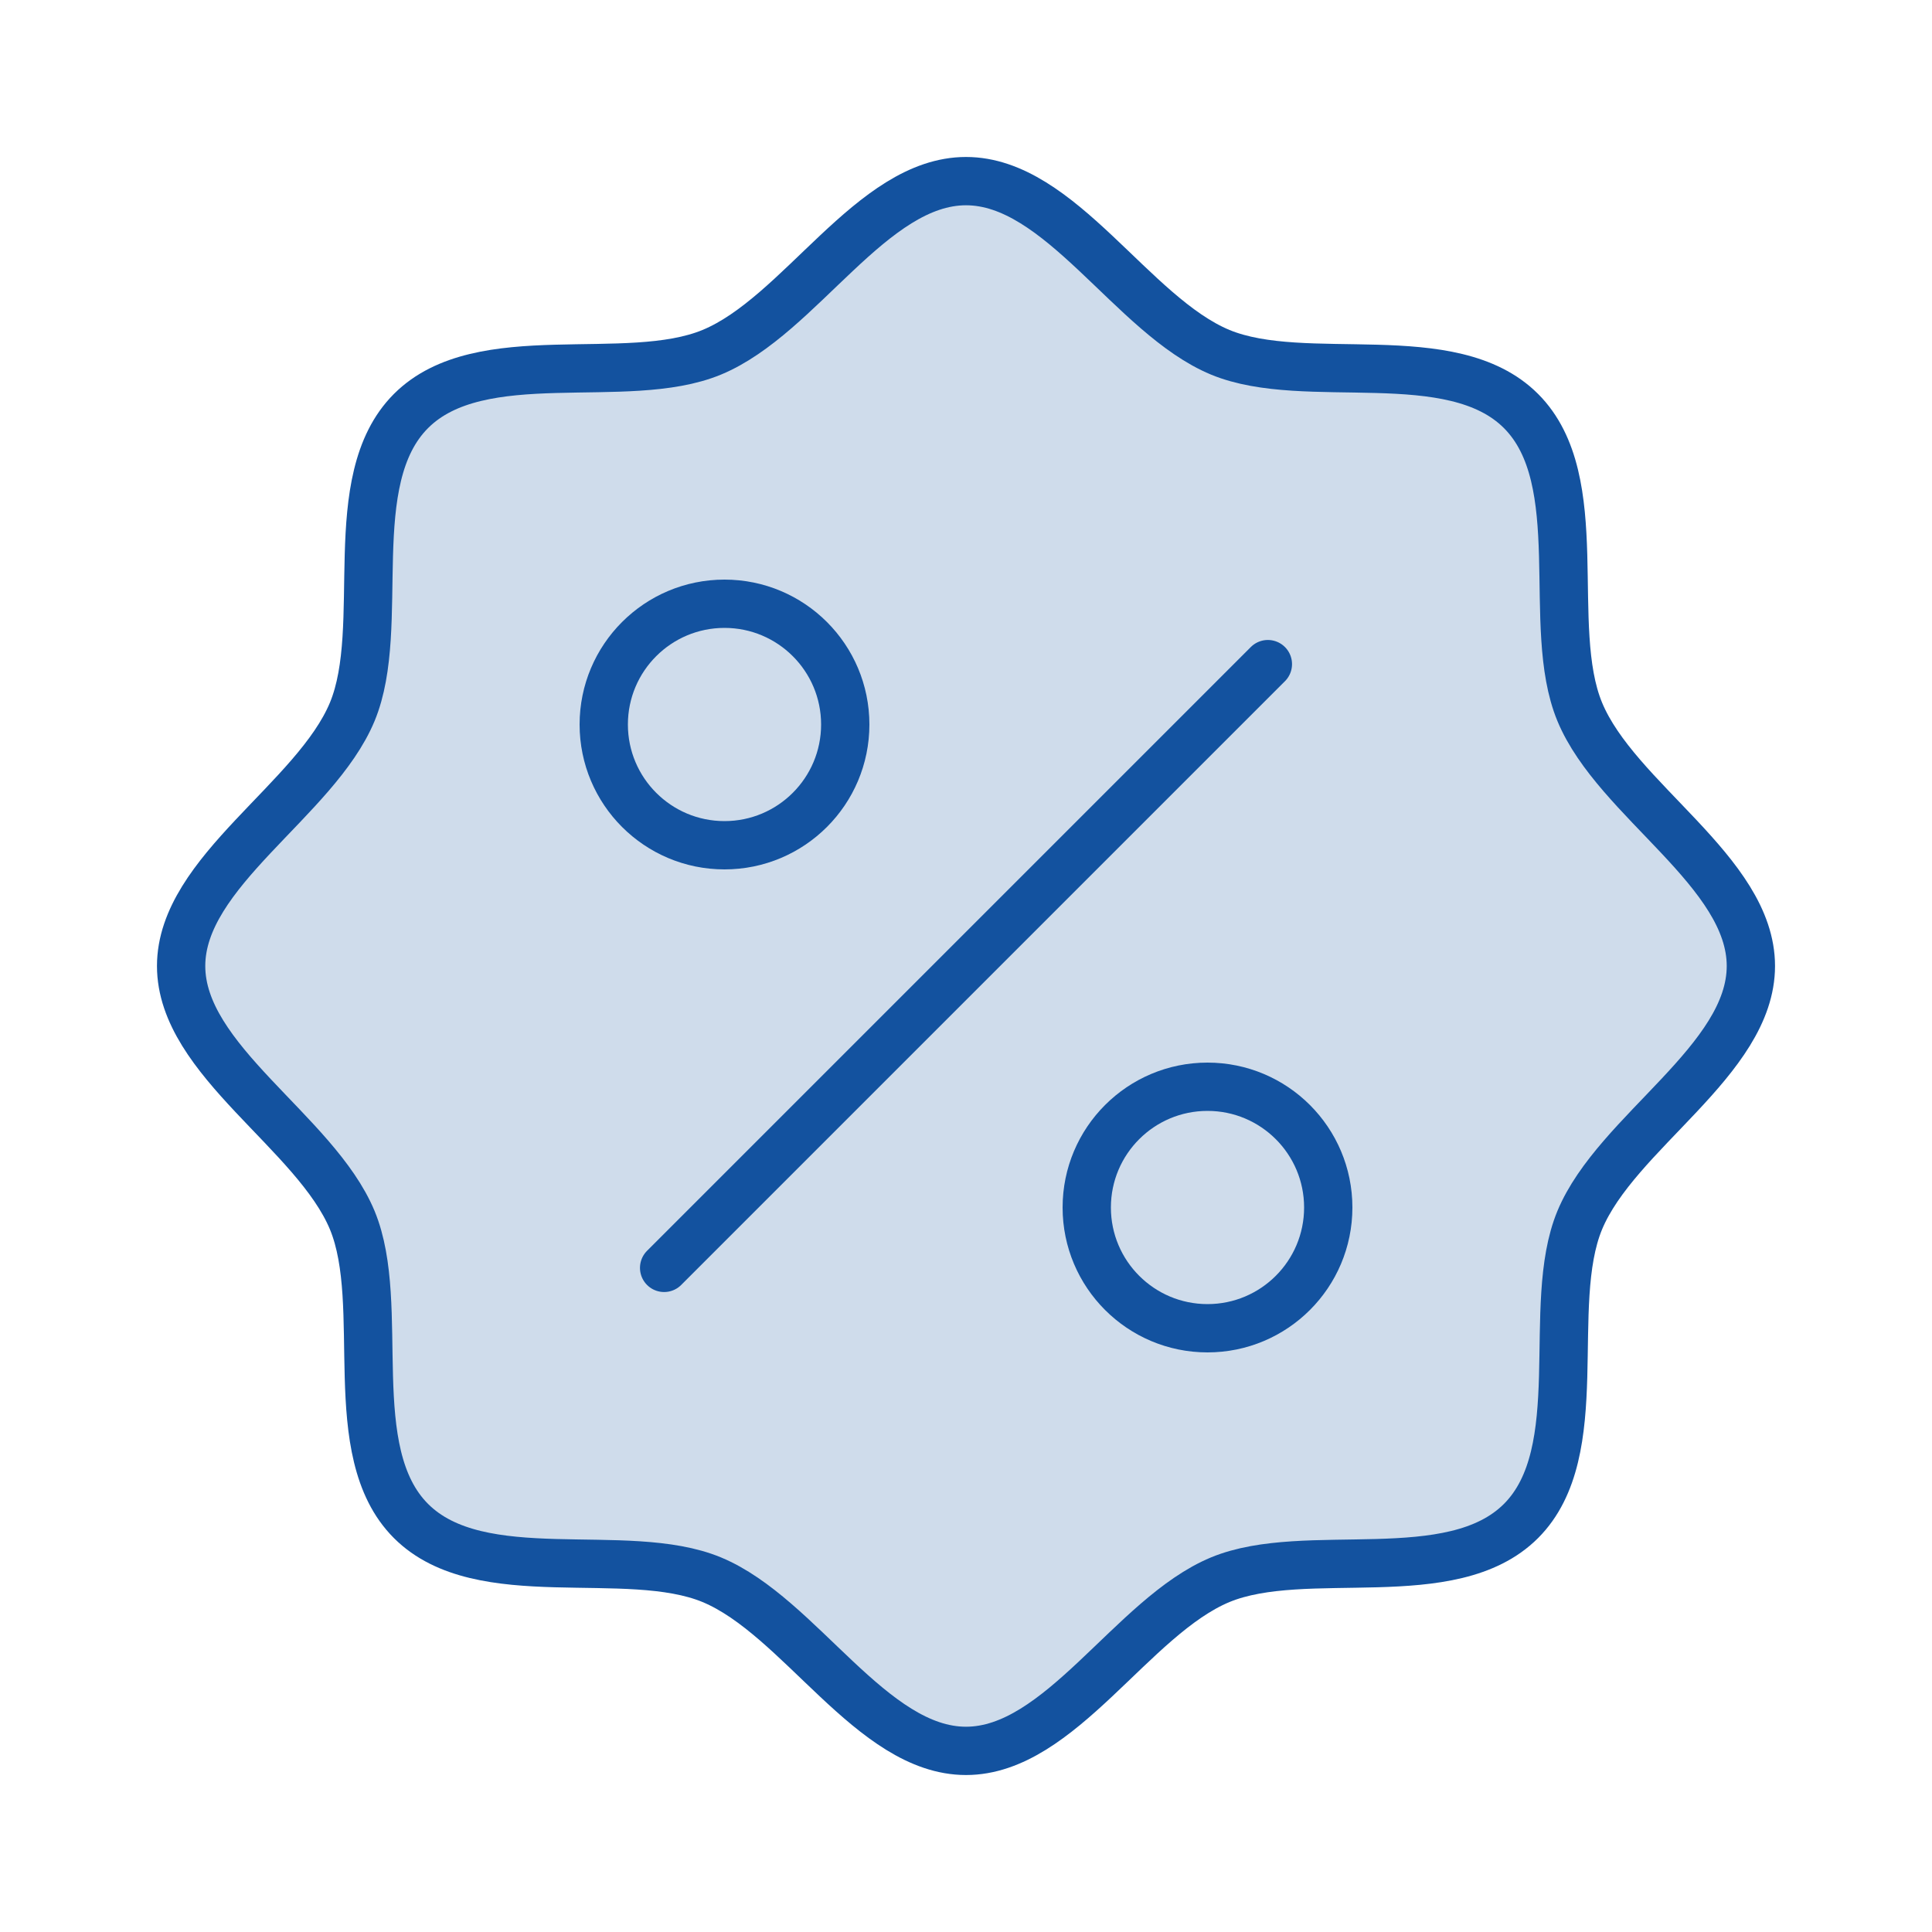
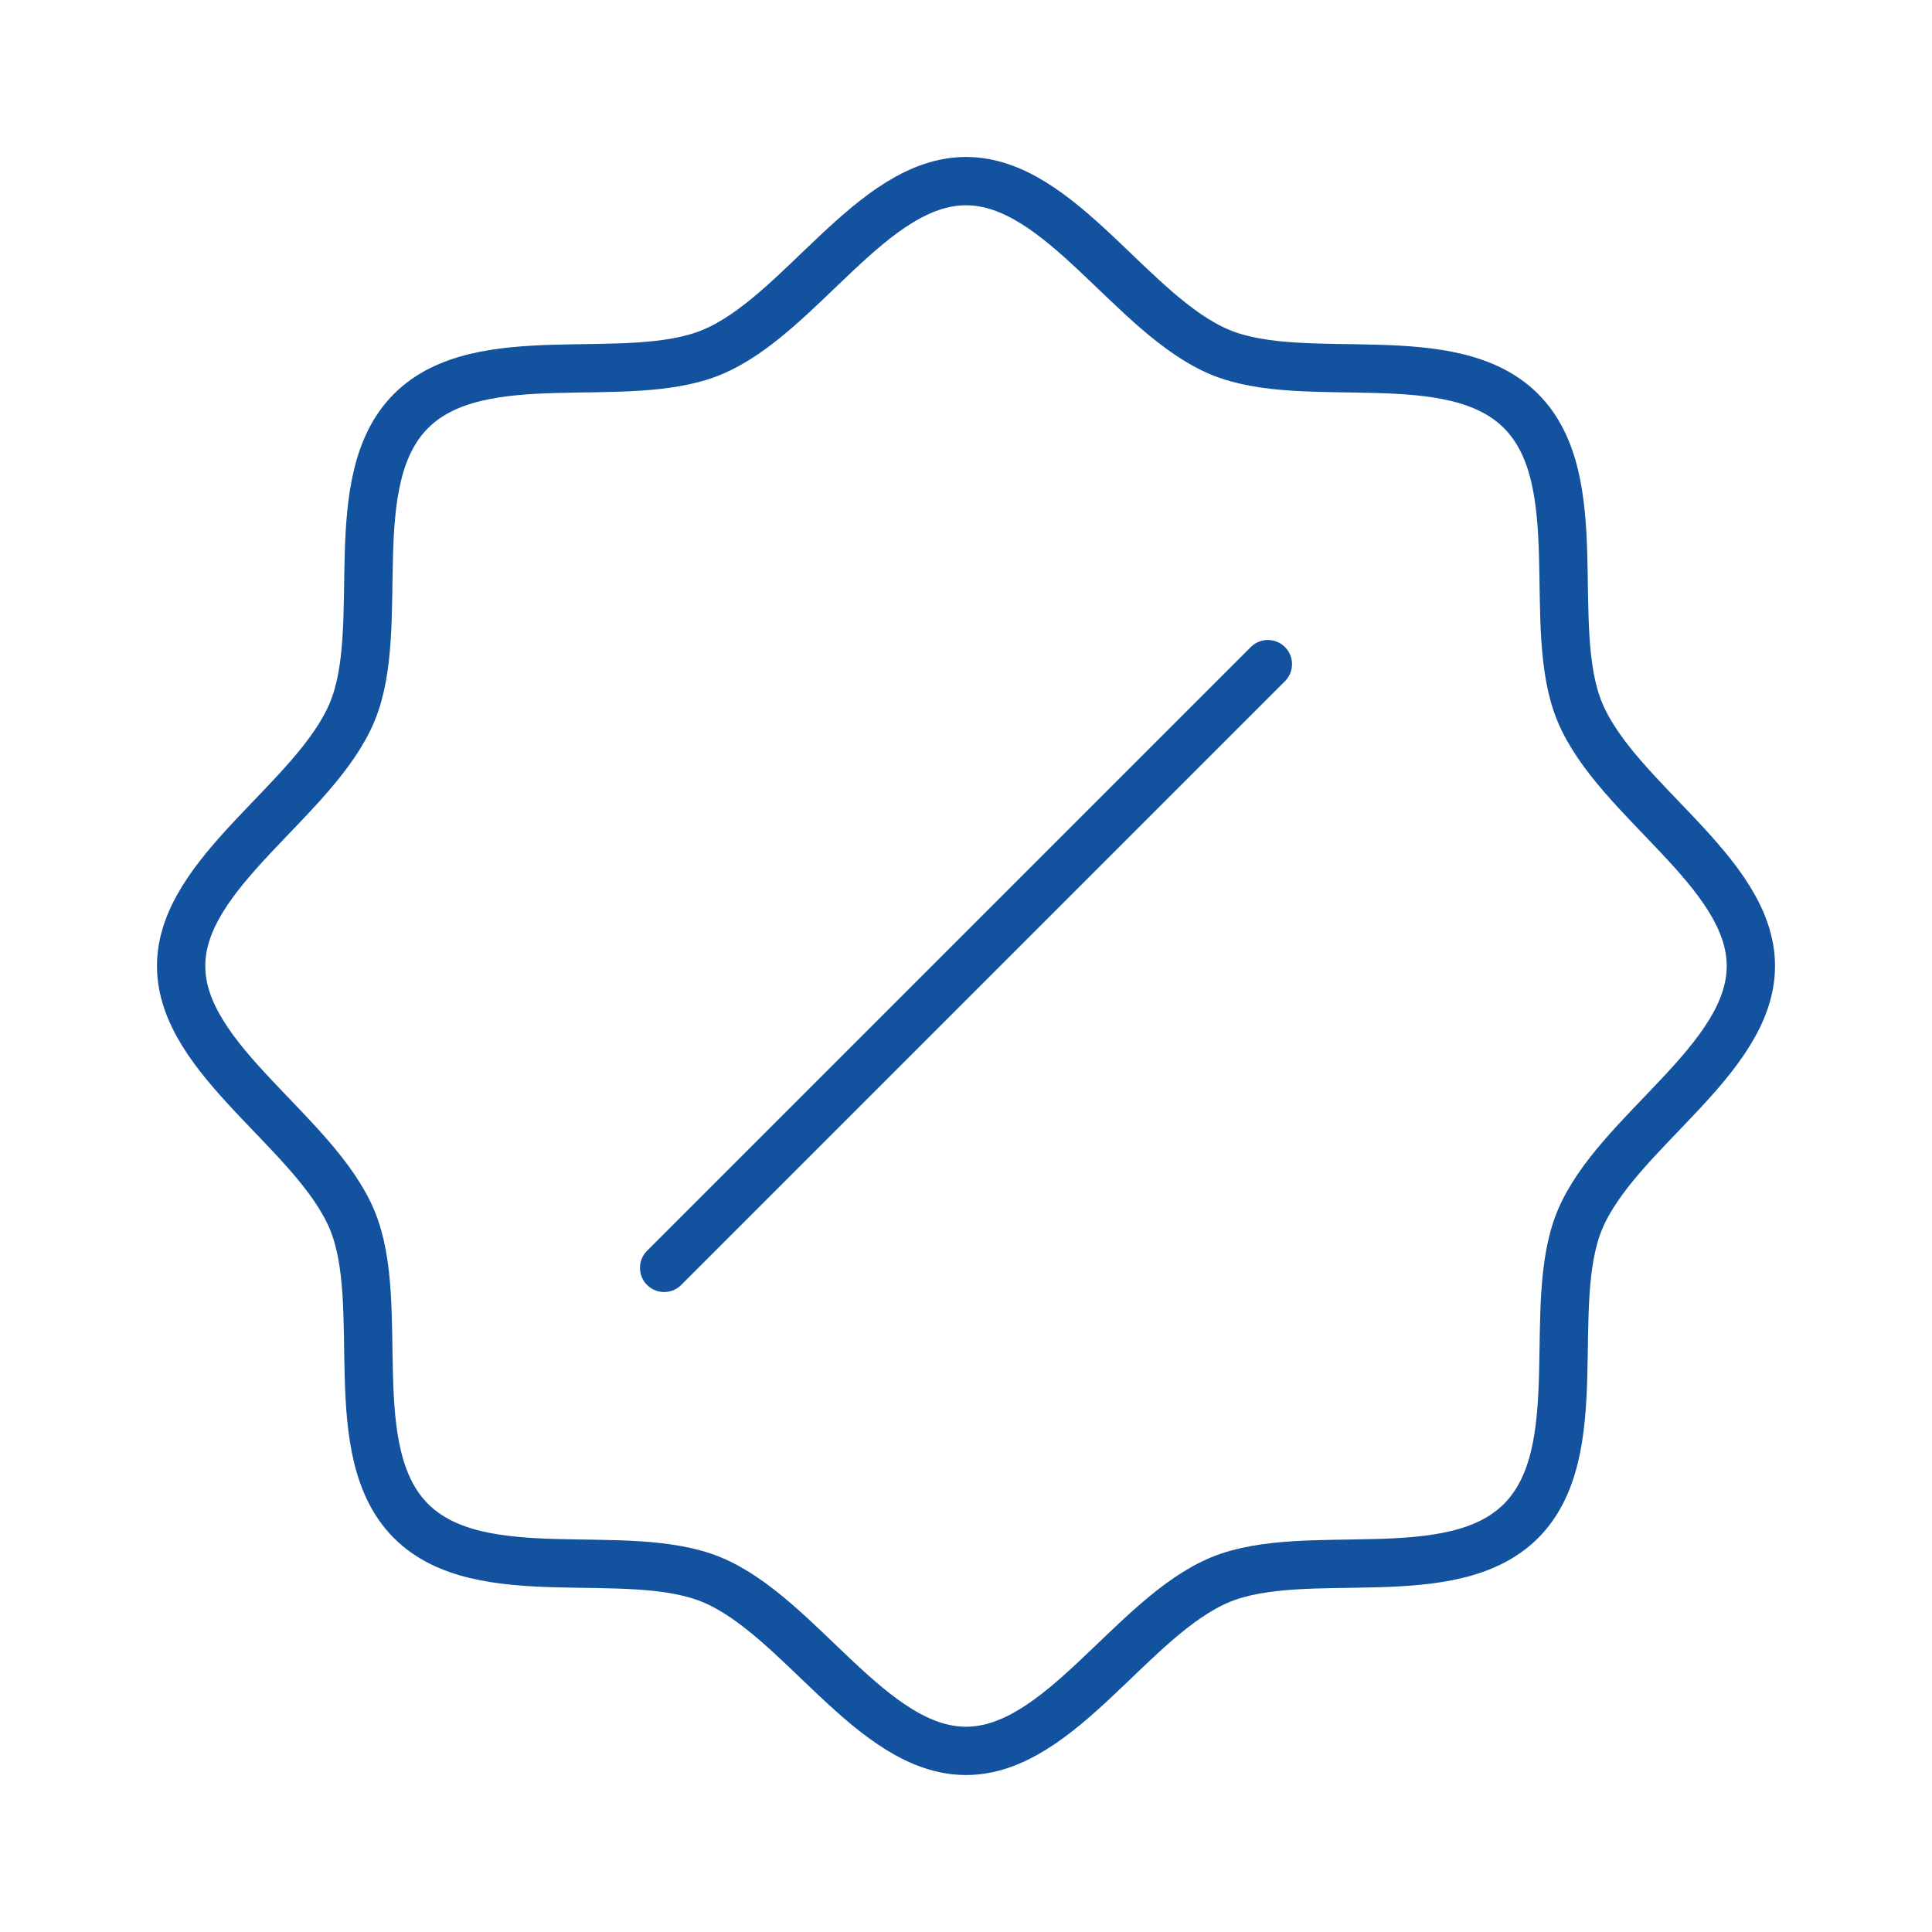
<svg xmlns="http://www.w3.org/2000/svg" width="120" height="120" viewBox="0 0 120 120" fill="none">
  <g clip-path="url(#clip0_10407_9135)">
-     <path opacity="0.2" d="M25.528 94.472C21.216 90.159 24.075 81.098 21.881 75.792C19.603 70.312 11.25 65.859 11.25 60C11.25 54.141 19.603 49.688 21.881 44.208C24.075 38.906 21.216 29.841 25.528 25.528C29.841 21.216 38.906 24.075 44.208 21.881C49.711 19.603 54.141 11.25 60 11.25C65.859 11.25 70.312 19.603 75.792 21.881C81.098 24.075 90.159 21.216 94.472 25.528C98.784 29.841 95.925 38.902 98.119 44.208C100.397 49.711 108.75 54.141 108.75 60C108.75 65.859 100.397 70.312 98.119 75.792C95.925 81.098 98.784 90.159 94.472 94.472C90.159 98.784 81.098 95.925 75.792 98.119C70.312 100.397 65.859 108.75 60 108.75C54.141 108.75 49.688 100.397 44.208 98.119C38.906 95.925 29.841 98.784 25.528 94.472Z" fill="#13529F" />
    <path d="M25.528 94.472C21.216 90.159 24.075 81.098 21.881 75.792C19.603 70.312 11.25 65.859 11.25 60C11.25 54.141 19.603 49.688 21.881 44.208C24.075 38.906 21.216 29.841 25.528 25.528C29.841 21.216 38.906 24.075 44.208 21.881C49.711 19.603 54.141 11.25 60 11.25C65.859 11.25 70.312 19.603 75.792 21.881C81.098 24.075 90.159 21.216 94.472 25.528C98.784 29.841 95.925 38.902 98.119 44.208C100.397 49.711 108.75 54.141 108.75 60C108.75 65.859 100.397 70.312 98.119 75.792C95.925 81.098 98.784 90.159 94.472 94.472C90.159 98.784 81.098 95.925 75.792 98.119C70.312 100.397 65.859 108.75 60 108.75C54.141 108.75 49.688 100.397 44.208 98.119C38.906 95.925 29.841 98.784 25.528 94.472Z" stroke="#13529F" stroke-width="3" stroke-linecap="round" stroke-linejoin="round" />
-     <path d="M45 52.5C49.142 52.5 52.5 49.142 52.5 45C52.5 40.858 49.142 37.5 45 37.5C40.858 37.5 37.5 40.858 37.5 45C37.5 49.142 40.858 52.5 45 52.5Z" stroke="#13529F" stroke-width="3" stroke-linecap="round" stroke-linejoin="round" />
-     <path d="M75 82.5C79.142 82.5 82.5 79.142 82.5 75C82.5 70.858 79.142 67.5 75 67.5C70.858 67.5 67.5 70.858 67.5 75C67.5 79.142 70.858 82.5 75 82.5Z" stroke="#13529F" stroke-width="3" stroke-linecap="round" stroke-linejoin="round" />
    <path d="M41.25 78.75L78.75 41.25" stroke="#13529F" stroke-width="3" stroke-linecap="round" stroke-linejoin="round" />
  </g>
  <defs>
    <clipPath id="clip0_10407_9135">
      <rect width="120" height="120" fill="white" />
    </clipPath>
  </defs>
</svg>